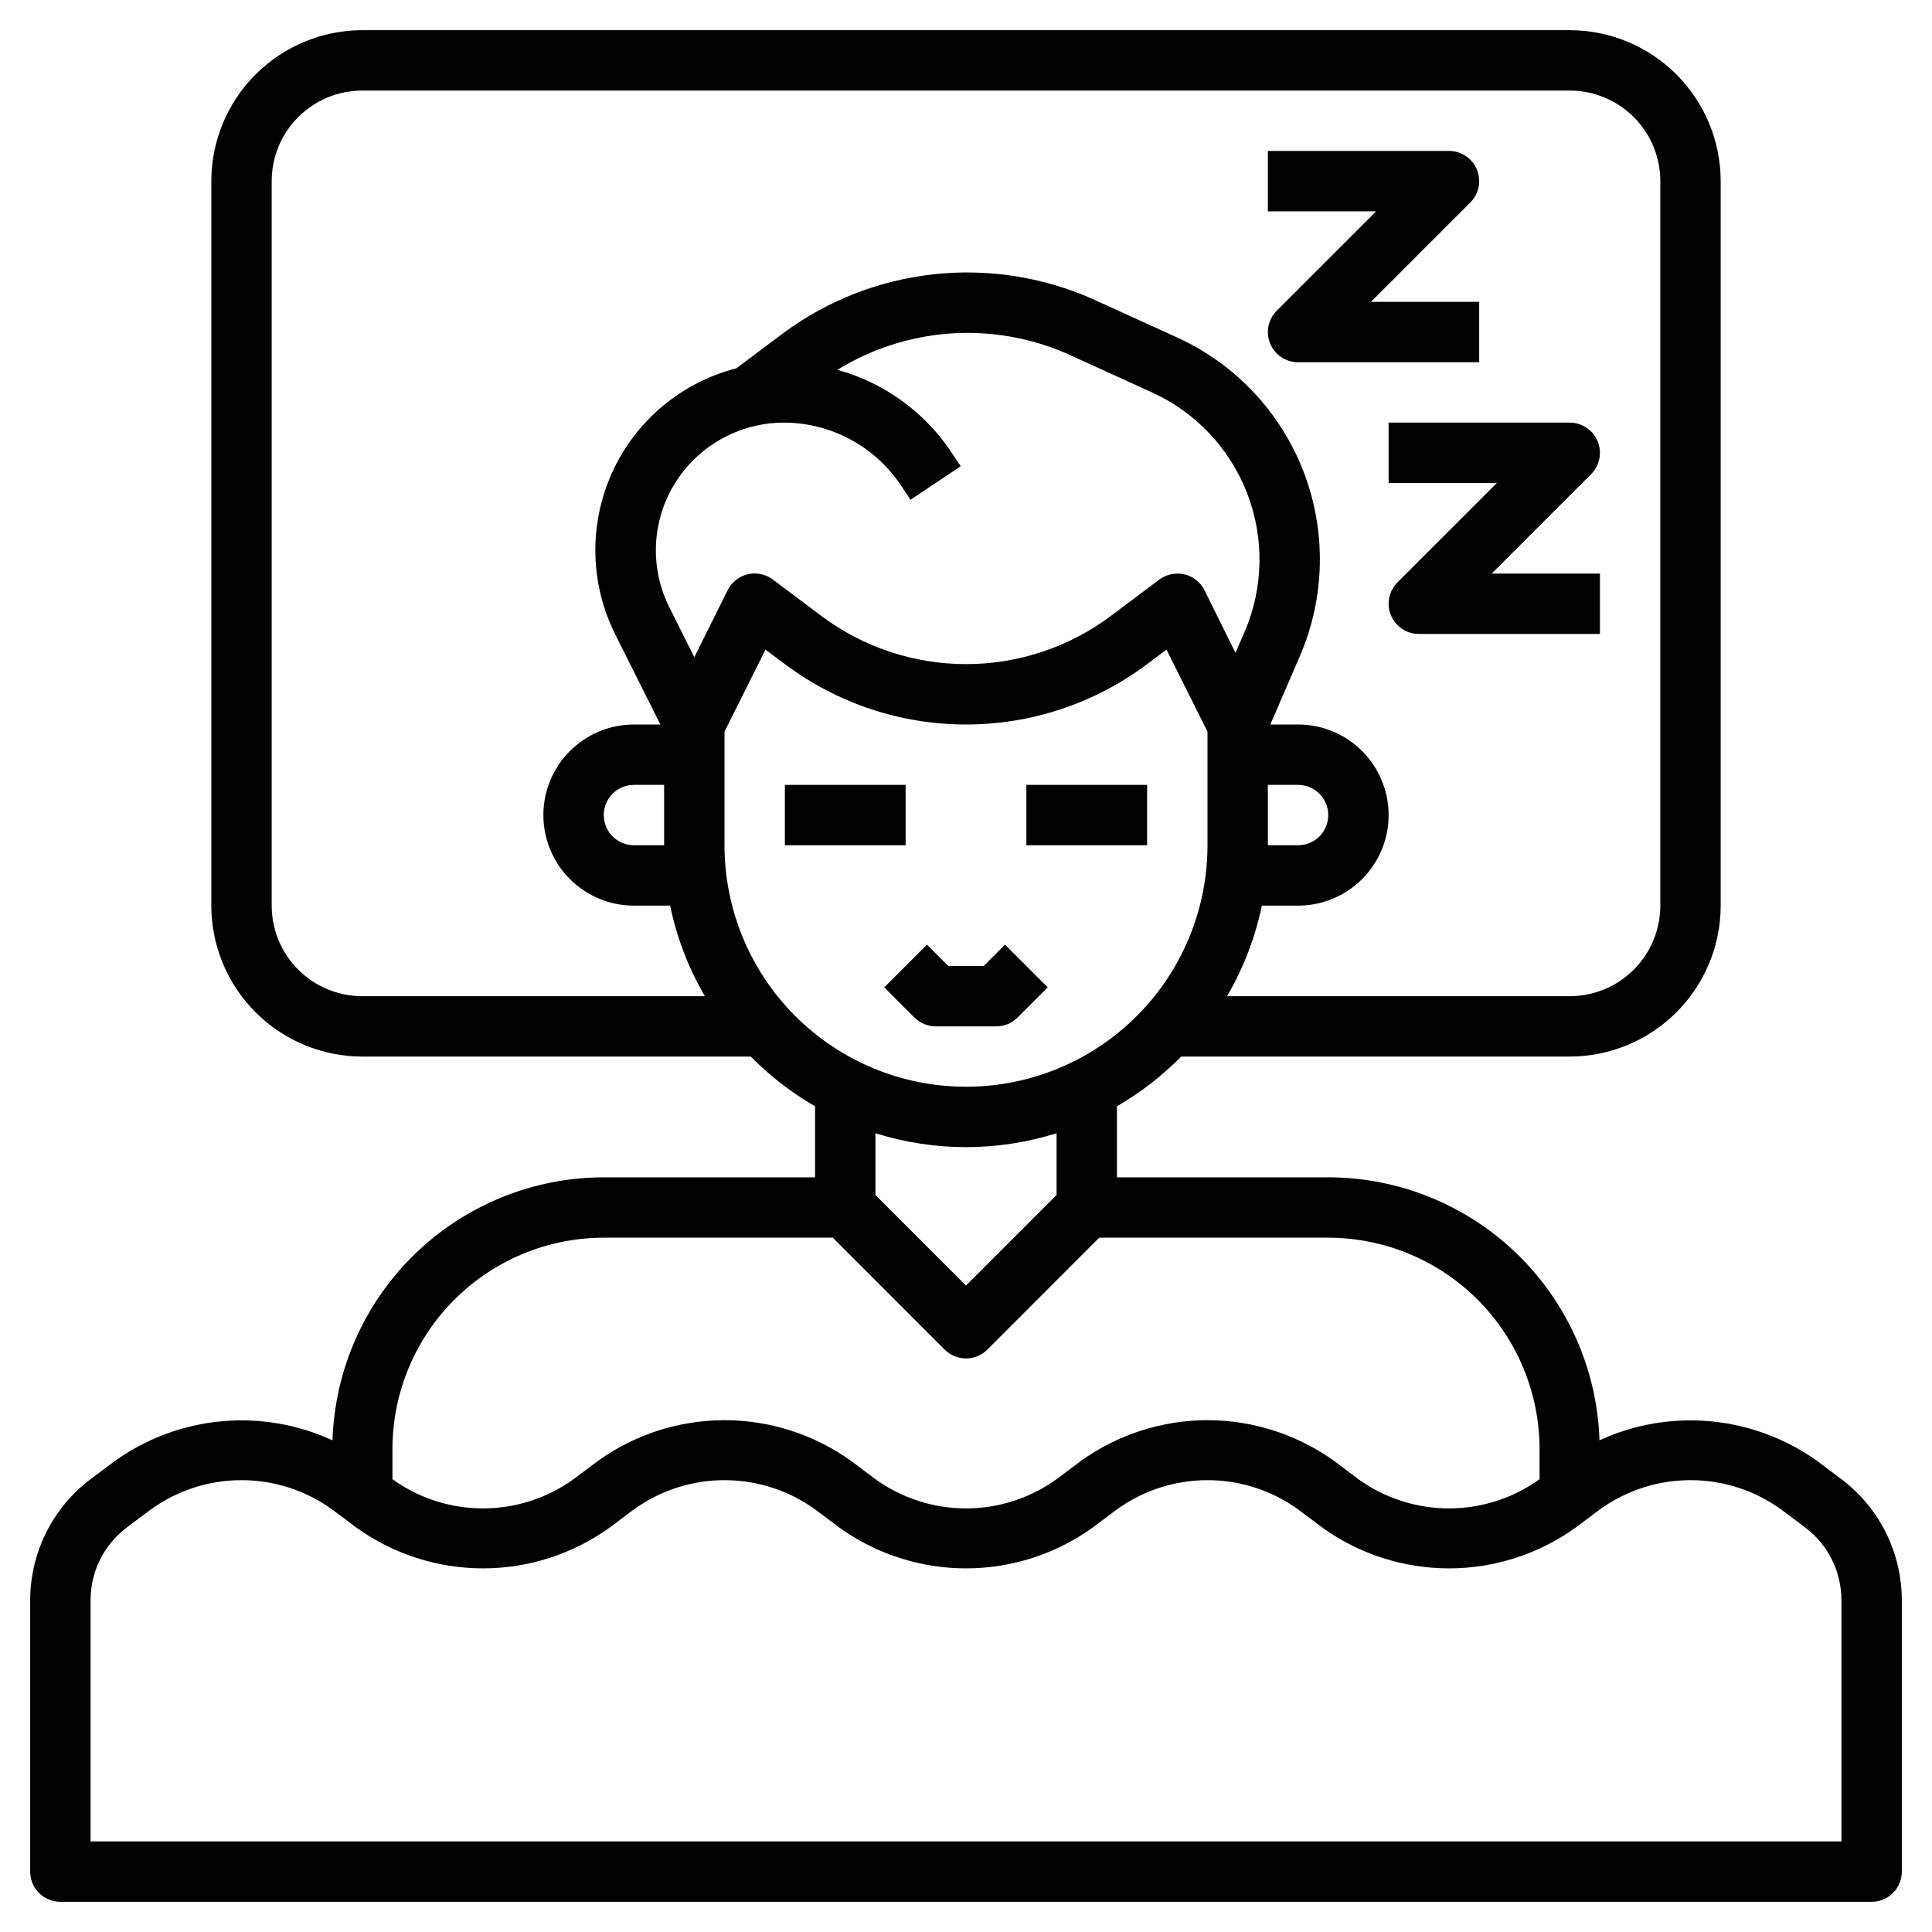
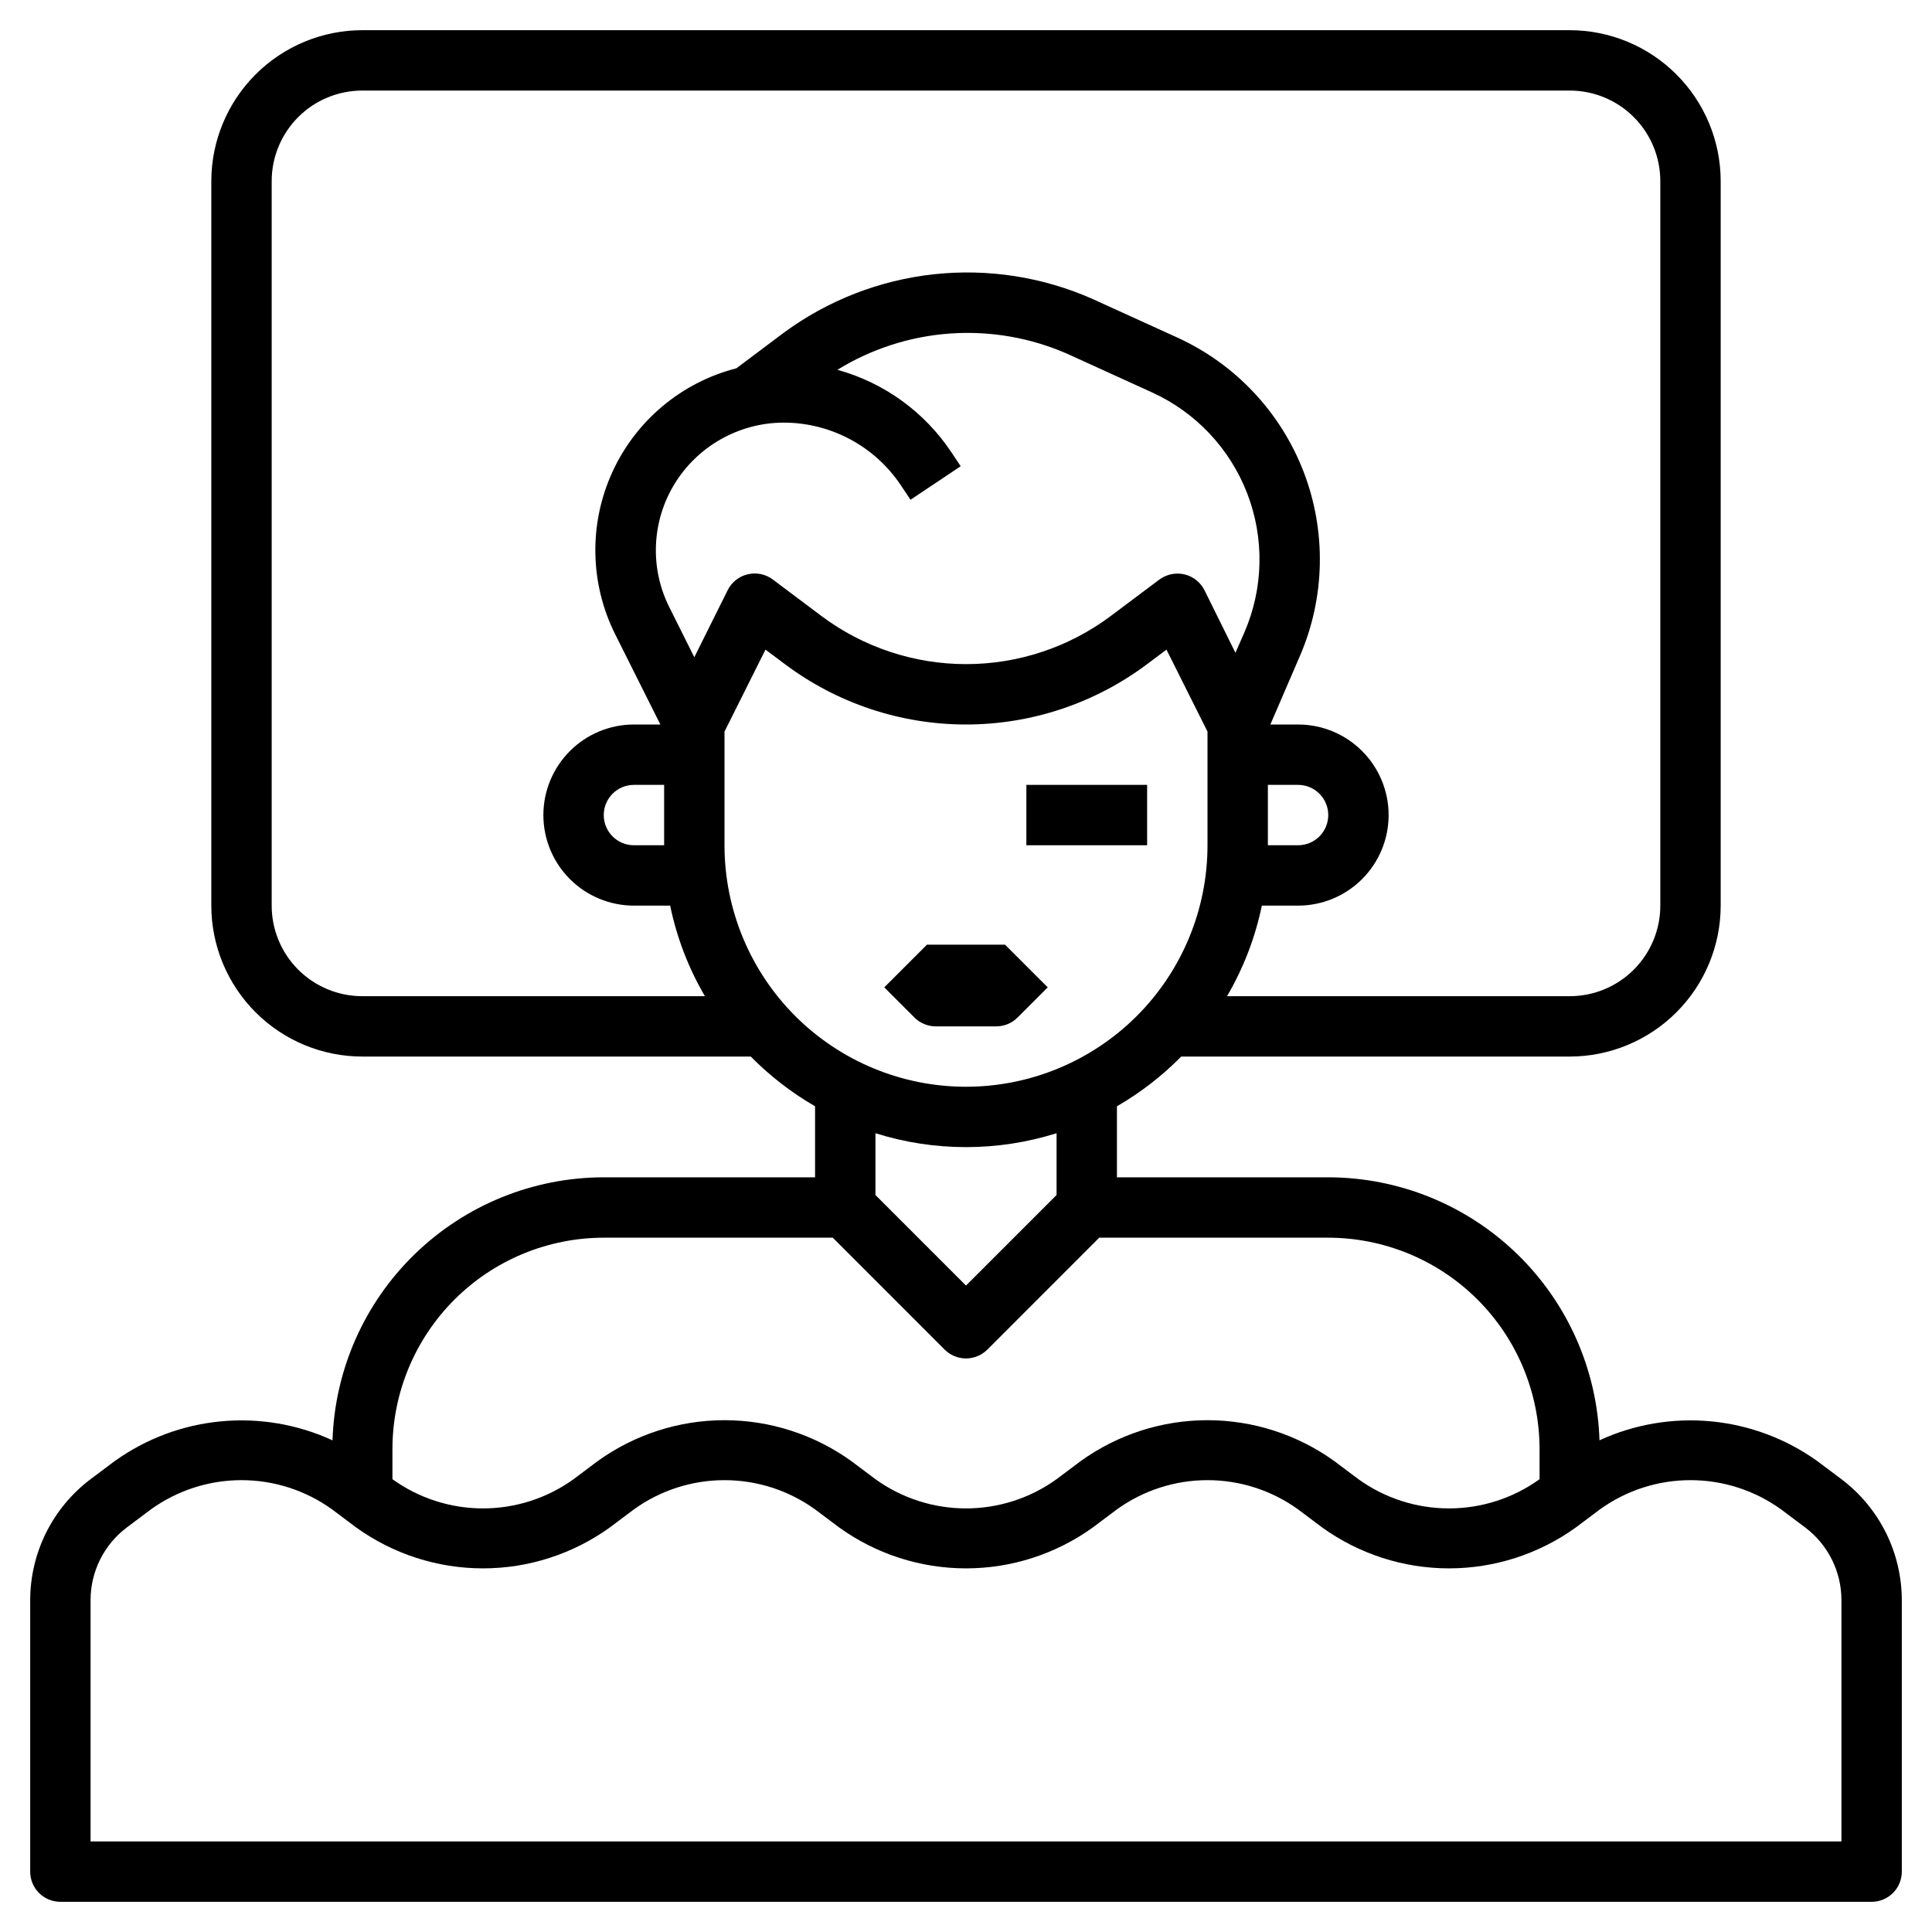
<svg xmlns="http://www.w3.org/2000/svg" fill="none" viewBox="0 0 56 56" height="56" width="56">
  <path fill="black" d="M53.375 42.875L52.675 42.35C51.769 41.702 50.708 41.304 49.599 41.199C48.491 41.093 47.374 41.282 46.362 41.748C46.297 39.706 45.44 37.769 43.973 36.346C42.506 34.924 40.543 34.127 38.5 34.125H32.375V32.066C33.058 31.672 33.684 31.187 34.238 30.625H45.5C46.66 30.624 47.772 30.162 48.592 29.342C49.412 28.522 49.874 27.41 49.875 26.25V5.25C49.874 4.09 49.412 2.978 48.592 2.158C47.772 1.338 46.66 0.876 45.5 0.875H10.5C9.34 0.876 8.228 1.338 7.408 2.158C6.588 2.978 6.126 4.09 6.125 5.25V26.25C6.126 27.41 6.588 28.522 7.408 29.342C8.228 30.162 9.34 30.624 10.5 30.625H21.762C22.316 31.187 22.942 31.672 23.625 32.066V34.125H17.5C15.457 34.127 13.494 34.924 12.027 36.347C10.56 37.769 9.703 39.706 9.638 41.749C8.626 41.283 7.509 41.093 6.401 41.199C5.292 41.304 4.231 41.702 3.325 42.35L2.625 42.875C2.083 43.284 1.643 43.812 1.339 44.42C1.036 45.027 0.877 45.696 0.875 46.375V54.25C0.875 54.482 0.967 54.705 1.131 54.869C1.295 55.033 1.518 55.125 1.75 55.125H54.25C54.482 55.125 54.705 55.033 54.869 54.869C55.033 54.705 55.125 54.482 55.125 54.25V46.375C55.123 45.696 54.964 45.027 54.661 44.42C54.357 43.812 53.917 43.284 53.375 42.875ZM19.25 24.5H18.375C18.143 24.5 17.92 24.408 17.756 24.244C17.592 24.08 17.5 23.857 17.5 23.625C17.5 23.393 17.592 23.17 17.756 23.006C17.92 22.842 18.143 22.75 18.375 22.75H19.25V24.5ZM20.125 19.05L19.403 17.605C19.123 17.049 18.989 16.431 19.013 15.809C19.037 15.186 19.218 14.58 19.54 14.047C19.869 13.501 20.334 13.049 20.89 12.734C21.445 12.419 22.072 12.252 22.71 12.25C23.384 12.249 24.048 12.415 24.643 12.734C25.237 13.052 25.744 13.513 26.117 14.074L26.392 14.486L27.846 13.514L27.572 13.103C26.795 11.938 25.623 11.091 24.273 10.719C25.265 10.107 26.392 9.746 27.556 9.666C28.719 9.587 29.884 9.791 30.951 10.262L33.394 11.375C34.66 11.952 35.65 13.003 36.151 14.302C36.652 15.6 36.624 17.043 36.073 18.322L35.81 18.922L34.913 17.109C34.855 16.994 34.773 16.893 34.672 16.813C34.572 16.734 34.455 16.677 34.33 16.648C34.205 16.619 34.075 16.618 33.95 16.644C33.825 16.671 33.706 16.724 33.603 16.8L32.203 17.85C30.992 18.759 29.518 19.25 28.003 19.25C26.489 19.25 25.015 18.759 23.803 17.85L22.404 16.8C22.301 16.722 22.182 16.668 22.056 16.641C21.93 16.615 21.8 16.616 21.675 16.646C21.549 16.675 21.432 16.732 21.331 16.812C21.23 16.892 21.148 16.994 21.091 17.109L20.125 19.05ZM36.75 22.75H37.625C37.857 22.75 38.08 22.842 38.244 23.006C38.408 23.17 38.5 23.393 38.5 23.625C38.5 23.857 38.408 24.08 38.244 24.244C38.08 24.408 37.857 24.5 37.625 24.5H36.75V22.75ZM10.5 28.875C9.804 28.875 9.136 28.598 8.644 28.106C8.152 27.614 7.875 26.946 7.875 26.25V5.25C7.875 4.554 8.152 3.886 8.644 3.394C9.136 2.902 9.804 2.625 10.5 2.625H45.5C46.196 2.625 46.864 2.902 47.356 3.394C47.848 3.886 48.125 4.554 48.125 5.25V26.25C48.125 26.946 47.848 27.614 47.356 28.106C46.864 28.598 46.196 28.875 45.5 28.875H35.566C36.043 28.061 36.384 27.174 36.575 26.25H37.625C38.321 26.25 38.989 25.973 39.481 25.481C39.973 24.989 40.25 24.321 40.25 23.625C40.25 22.929 39.973 22.261 39.481 21.769C38.989 21.277 38.321 21 37.625 21H36.822L37.679 19.013C38.412 17.314 38.449 15.396 37.784 13.67C37.118 11.944 35.802 10.547 34.118 9.781L31.675 8.669C30.23 8.027 28.64 7.779 27.068 7.95C25.496 8.121 23.997 8.704 22.723 9.641L21.345 10.675C20.558 10.877 19.826 11.253 19.203 11.775C18.581 12.297 18.082 12.951 17.746 13.691C17.409 14.43 17.242 15.236 17.257 16.048C17.272 16.86 17.468 17.659 17.832 18.386L19.141 21H18.375C17.679 21 17.011 21.277 16.519 21.769C16.027 22.261 15.75 22.929 15.75 23.625C15.75 24.321 16.027 24.989 16.519 25.481C17.011 25.973 17.679 26.25 18.375 26.25H19.425C19.615 27.174 19.956 28.061 20.432 28.875H10.5ZM21 24.5V21.206L22.188 18.83L22.75 19.25C24.265 20.386 26.107 21 28 21C29.893 21 31.735 20.386 33.25 19.25L33.811 18.83L35 21.206V24.5C35 26.357 34.263 28.137 32.95 29.45C31.637 30.762 29.857 31.5 28 31.5C26.143 31.5 24.363 30.762 23.05 29.45C21.738 28.137 21 26.357 21 24.5ZM28 33.25C28.89 33.25 29.776 33.114 30.625 32.847V34.638L28 37.263L25.375 34.638V32.847C26.224 33.114 27.11 33.25 28 33.25ZM11.375 42C11.377 40.376 12.023 38.819 13.171 37.671C14.319 36.523 15.876 35.877 17.5 35.875H24.138L27.381 39.119C27.546 39.283 27.768 39.375 28 39.375C28.232 39.375 28.454 39.283 28.619 39.119L31.862 35.875H38.5C40.124 35.877 41.681 36.523 42.829 37.671C43.977 38.819 44.623 40.376 44.625 42V42.875C43.861 43.426 42.942 43.722 42 43.722C41.058 43.722 40.139 43.426 39.375 42.875L38.675 42.35C37.604 41.58 36.319 41.165 35 41.165C33.681 41.165 32.396 41.58 31.325 42.35L30.625 42.875C29.86 43.426 28.942 43.722 28 43.722C27.058 43.722 26.14 43.426 25.375 42.875L24.675 42.35C23.604 41.58 22.319 41.165 21 41.165C19.681 41.165 18.396 41.58 17.325 42.35L16.625 42.875C15.861 43.426 14.942 43.722 14 43.722C13.058 43.722 12.139 43.426 11.375 42.875V42ZM53.375 53.375H2.625V46.375C2.626 45.968 2.721 45.566 2.903 45.202C3.085 44.837 3.35 44.52 3.675 44.275L4.375 43.75C5.14 43.199 6.058 42.903 7 42.903C7.942 42.903 8.86 43.199 9.625 43.75L10.325 44.275C11.396 45.045 12.681 45.46 14 45.46C15.319 45.46 16.604 45.045 17.675 44.275L18.375 43.75C19.14 43.199 20.058 42.903 21 42.903C21.942 42.903 22.86 43.199 23.625 43.75L24.325 44.275C25.396 45.045 26.681 45.46 28 45.46C29.319 45.46 30.604 45.045 31.675 44.275L32.375 43.75C33.139 43.199 34.058 42.903 35 42.903C35.942 42.903 36.861 43.199 37.625 43.75L38.325 44.275C39.396 45.045 40.681 45.46 42 45.46C43.319 45.46 44.604 45.045 45.675 44.275L46.375 43.75C47.139 43.199 48.058 42.903 49 42.903C49.942 42.903 50.861 43.199 51.625 43.75L52.325 44.275C52.65 44.52 52.914 44.837 53.097 45.202C53.279 45.566 53.374 45.968 53.375 46.375V53.375Z" />
-   <path fill="black" d="M40.25 14H43.388L40.506 16.881C40.384 17.004 40.301 17.16 40.267 17.329C40.233 17.499 40.251 17.675 40.317 17.835C40.383 17.995 40.495 18.131 40.639 18.227C40.783 18.324 40.952 18.375 41.125 18.375H46.375V16.625H43.238L46.119 13.744C46.241 13.621 46.324 13.465 46.358 13.296C46.392 13.126 46.374 12.95 46.308 12.79C46.242 12.63 46.13 12.494 45.986 12.398C45.842 12.301 45.673 12.25 45.5 12.25H40.25V14Z" />
-   <path fill="black" d="M37.006 9.006C36.884 9.129 36.801 9.285 36.767 9.454C36.733 9.624 36.751 9.8 36.817 9.96C36.883 10.12 36.995 10.256 37.139 10.352C37.283 10.449 37.452 10.5 37.625 10.5H42.875V8.75H39.738L42.619 5.869C42.741 5.746 42.824 5.59 42.858 5.421C42.892 5.251 42.874 5.075 42.808 4.915C42.742 4.755 42.63 4.619 42.486 4.523C42.342 4.426 42.173 4.375 42 4.375H36.75V6.125H39.888L37.006 9.006Z" />
-   <path fill="black" d="M26.25 22.75H22.75V24.5H26.25V22.75Z" />
  <path fill="black" d="M33.25 22.75H29.75V24.5H33.25V22.75Z" />
-   <path fill="black" d="M29.494 29.494L30.369 28.619L29.131 27.381L28.513 28H27.487L26.869 27.381L25.631 28.619L26.506 29.494C26.67 29.658 26.893 29.75 27.125 29.75H28.875C29.107 29.75 29.33 29.658 29.494 29.494Z" />
+   <path fill="black" d="M29.494 29.494L30.369 28.619L29.131 27.381H27.487L26.869 27.381L25.631 28.619L26.506 29.494C26.67 29.658 26.893 29.75 27.125 29.75H28.875C29.107 29.75 29.33 29.658 29.494 29.494Z" />
</svg>